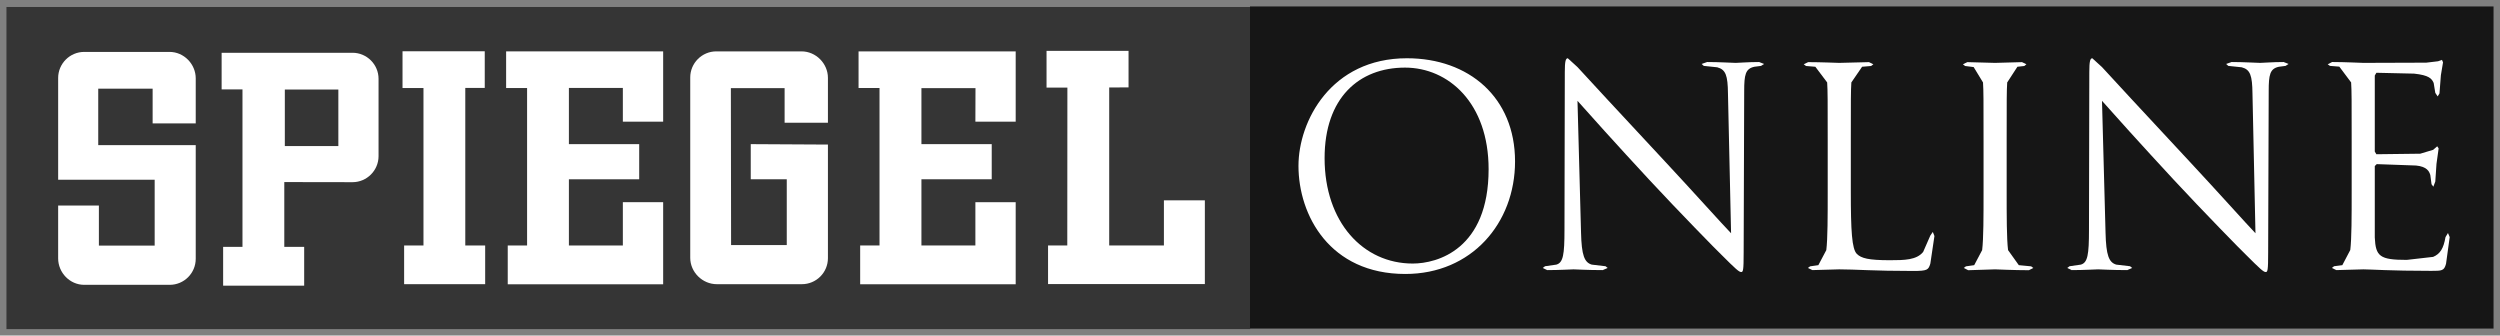
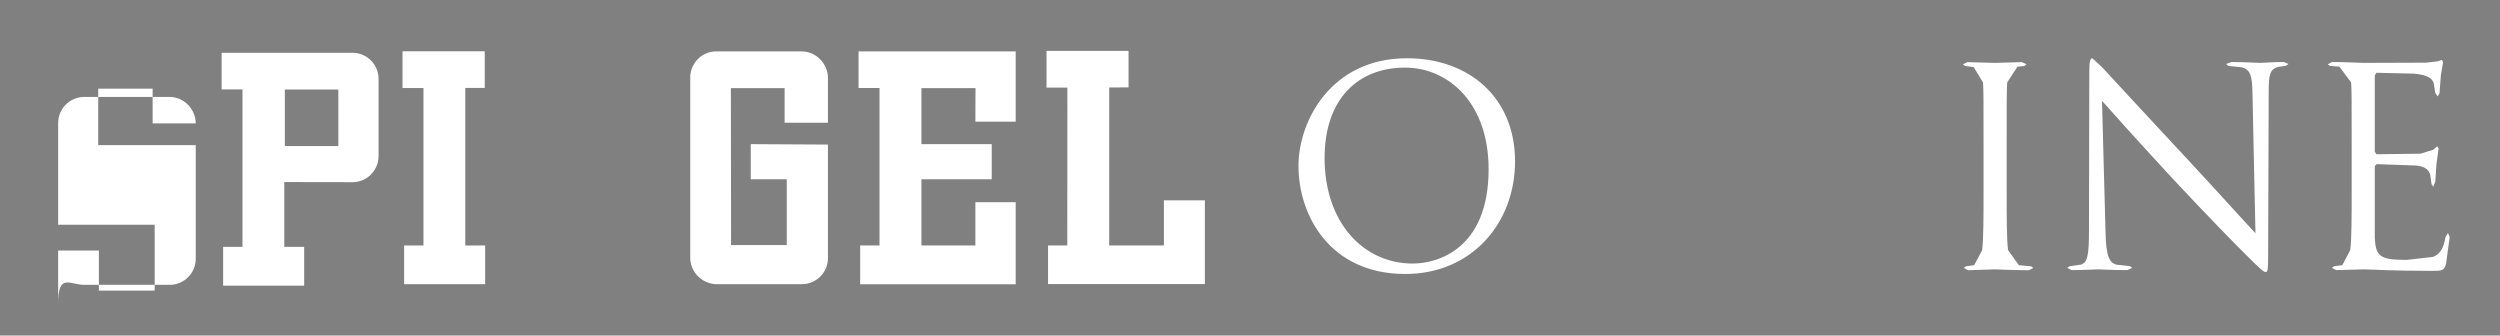
<svg xmlns="http://www.w3.org/2000/svg" xmlns:ns1="http://sodipodi.sourceforge.net/DTD/sodipodi-0.dtd" xmlns:ns2="http://www.inkscape.org/namespaces/inkscape" version="1.1" id="svg6905" ns1:docname="Neues Dokument 20" ns2:version="0.48.4 r9939" x="0px" y="0px" width="3874.1px" height="520px" viewBox="0 0 3874.1 520" enable-background="new 0 0 3874.1 520" xml:space="preserve">
  <rect x="0" y="0" width="3874.1" height="520" fill="#808080" stroke="none" />
  <ns1:namedview pagecolor="#ffffff" bordercolor="#666666" id="base" fit-margin-top="0" fit-margin-left="0" ns2:cx="1937.05" ns2:cy="260" borderopacity="1.0" showgrid="false" ns2:zoom="0.4021694" ns2:document-units="px" fit-margin-right="0" fit-margin-bottom="0" ns2:pageopacity="0.0" ns2:pageshadow="2" ns2:window-width="1680" ns2:window-height="990" ns2:window-x="-4" ns2:window-y="-4" ns2:window-maximized="1" ns2:current-layer="layer1">
	</ns1:namedview>
  <g id="layer1" transform="translate(-419.823,0.047)" ns2:label="Ebene 1" ns2:groupmode="layer">
-     <path id="path2328" ns2:connector-curvature="0" fill="#353535" d="M429.825,509.953H2357.04V10.786H429.825V509.953   L429.825,509.953z" />
    <g id="g2330" transform="matrix(166.556,0,0,-166.556,644.681,224.809)">
-       <path id="path2332" ns2:connector-curvature="0" fill="#FFFFFF" d="M0,0h-0.436v0.525H0.07V0.202h0.401v0.419    c0,0.133-0.11,0.246-0.243,0.246h-0.795c-0.133,0-0.242-0.109-0.242-0.242v-0.947h0.898v-0.613H-0.43v0.373h-0.379v-0.492    C-0.809-1.187-0.7-1.3-0.567-1.3h0.796c0.134,0,0.242,0.109,0.242,0.242V0" />
+       <path id="path2332" ns2:connector-curvature="0" fill="#FFFFFF" d="M0,0h-0.436v0.525H0.07V0.202h0.401c0,0.133-0.11,0.246-0.243,0.246h-0.795c-0.133,0-0.242-0.109-0.242-0.242v-0.947h0.898v-0.613H-0.43v0.373h-0.379v-0.492    C-0.809-1.187-0.7-1.3-0.567-1.3h0.796c0.134,0,0.242,0.109,0.242,0.242V0" />
    </g>
    <g id="g2334" transform="matrix(166.556,0,0,-166.556,966.134,81.732)">
      <path id="path2336" ns2:connector-curvature="0" fill="#FFFFFF" d="M0,0h-1.218v-0.341h0.194v-1.465h-0.18v-0.361h0.754    v0.361h-0.185v0.603L0-1.204c0.133,0,0.242,0.109,0.242,0.242v0.72C0.242-0.109,0.133,0,0,0 M-0.132-0.868H-0.63v0.526h0.498    V-0.868z" />
    </g>
    <g id="g2338" transform="matrix(166.556,0,0,-166.556,1170.997,136.202)">
      <path id="path2340" ns2:connector-curvature="0" fill="#FFFFFF" d="M0,0v0.341h-0.765v-0.342h0.195v-1.465h-0.18v-0.36h0.754    v0.36h-0.185V0" />
    </g>
    <g id="g2342" transform="matrix(166.556,0,0,-166.556,2286.92,310.419)">
      <path id="path2344" ns2:connector-curvature="0" fill="#FFFFFF" d="M0,0h-0.381v-0.42H-0.89v1.47l0.18,0.001v0.34h-0.763    V1.049h0.194L-1.28-0.42h-0.179v-0.359H0" />
    </g>
    <g id="g2346" transform="matrix(166.556,0,0,-166.556,1447.479,188.5)">
-       <path id="path2348" ns2:connector-curvature="0" fill="#FFFFFF" d="M0,0v0.654h-1.461V0.313h0.195v-1.465h-0.18v-0.361H0    v0.764h-0.375v-0.403h-0.502v0.616h0.654v0.327h-0.654v0.523h0.502V0" />
-     </g>
+       </g>
    <g id="g2350" transform="matrix(166.556,0,0,-166.556,1639.018,277.774)">
      <path id="path2352" ns2:connector-curvature="0" fill="#FFFFFF" d="M0,0v-0.612h-0.518l-0.002,1.46h0.5V0.526h0.403v0.418    c0,0.133-0.112,0.246-0.245,0.246h-0.794c-0.133,0-0.242-0.109-0.242-0.242v-1.679c0-0.133,0.113-0.245,0.247-0.245h0.792    c0.133,0,0.242,0.108,0.242,0.242v1.057l-0.718,0.004V0" />
    </g>
    <g id="g2354" transform="matrix(166.556,0,0,-166.556,1993.782,188.5)">
      <path id="path2356" ns2:connector-curvature="0" fill="#FFFFFF" d="M0,0v0.654h-1.462V0.313h0.195v-1.465h-0.18v-0.361H0    v0.764h-0.375v-0.403h-0.502v0.616h0.654v0.327h-0.654v0.521h0.503L-0.375,0" />
    </g>
-     <path id="path2358" ns2:connector-curvature="0" fill="#161616" d="M2356.873,509.12h1927.049V9.953H2356.873V509.12   L2356.873,509.12z" />
    <g id="g2360" transform="matrix(166.556,0,0,-166.556,2600.044,90.233)">
      <path id="path2362" ns2:connector-curvature="0" fill="#FFFFFF" d="M0,0c0.576,0,1.006-0.364,1.006-0.96    c0-0.574-0.404-1.047-1.021-1.047c-0.702,0-0.994,0.545-0.994,1.006C-1.009-0.586-0.707,0,0,0 M0.054-1.91    c0.23,0,0.706,0.133,0.706,0.878c0,0.615-0.373,0.945-0.778,0.945c-0.428,0-0.748-0.282-0.748-0.842    C-0.766-1.526-0.407-1.91,0.054-1.91" />
    </g>
    <g id="g2364" transform="matrix(166.556,0,0,-166.556,2869.865,360.559)">
-       <path id="path2366" ns2:connector-curvature="0" fill="#FFFFFF" d="M0,0c0.005-0.21,0.031-0.277,0.1-0.297l0.128-0.015    l0.02-0.016l-0.046-0.02c-0.146,0-0.248,0.007-0.271,0.007c-0.023,0-0.131-0.007-0.246-0.007l-0.041,0.02l0.021,0.016l0.105,0.015    c0.064,0.018,0.076,0.092,0.076,0.325l0.003,1.467c0,0.1,0.008,0.128,0.028,0.128l0.09-0.082c0.038-0.043,0.42-0.455,0.814-0.878    c0.253-0.271,0.533-0.584,0.615-0.668L1.367,1.296c-0.002,0.166-0.02,0.222-0.1,0.243L1.142,1.552L1.122,1.57l0.051,0.018    c0.115,0,0.238-0.008,0.266-0.008c0.028,0,0.113,0.008,0.218,0.008L1.703,1.57L1.675,1.552L1.613,1.544    C1.529,1.526,1.518,1.47,1.518,1.316l-0.005-1.5c0-0.169-0.005-0.182-0.023-0.182c-0.02,0-0.051,0.028-0.187,0.164    C1.275-0.177,0.906,0.2,0.635,0.492c-0.297,0.32-0.586,0.642-0.668,0.735" />
-     </g>
+       </g>
    <g id="g2368" transform="matrix(166.556,0,0,-166.556,3287.919,295.762)">
-       <path id="path2370" ns2:connector-curvature="0" fill="#FFFFFF" d="M0,0c0-0.376,0.01-0.54,0.056-0.586    c0.041-0.041,0.108-0.059,0.308-0.059c0.136,0,0.248,0.002,0.309,0.077L0.74-0.415l0.023,0.033L0.778-0.42L0.74-0.676    C0.722-0.735,0.714-0.745,0.579-0.745c-0.369,0-0.538,0.015-0.687,0.015l-0.25-0.007l-0.041,0.02l0.02,0.015l0.077,0.011    l0.074,0.14c0.013,0.108,0.013,0.31,0.013,0.556v0.451c0,0.399,0,0.471-0.005,0.553l-0.11,0.146l-0.087,0.007l-0.021,0.016    l0.041,0.02c0.115,0,0.277-0.007,0.289-0.007l0.277,0.007l0.041-0.02L0.189,1.162L0.105,1.155l-0.1-0.146C0,0.927,0,0.855,0,0.456    " />
-     </g>
+       </g>
    <g id="g2372" transform="matrix(166.556,0,0,-166.556,3529.425,294.936)">
      <path id="path2374" ns2:connector-curvature="0" fill="#FFFFFF" d="M0,0c0-0.246,0-0.448,0.013-0.556l0.1-0.14l0.115-0.011    l0.02-0.015L0.207-0.743c-0.14,0-0.302,0.008-0.315,0.008l-0.25-0.008l-0.041,0.021l0.02,0.015l0.077,0.011l0.074,0.14    C-0.215-0.448-0.215-0.246-0.215,0v0.451c0,0.399,0,0.471-0.005,0.553l-0.087,0.143l-0.08,0.01l-0.02,0.016l0.041,0.02    l0.258-0.007l0.251,0.007l0.041-0.02l-0.02-0.016L0.1,1.15L0.005,1.004C0,0.922,0,0.85,0,0.451" />
    </g>
    <g id="g2376" transform="matrix(166.556,0,0,-166.556,3682.656,360.559)">
      <path id="path2378" ns2:connector-curvature="0" fill="#FFFFFF" d="M0,0c0.005-0.21,0.031-0.277,0.1-0.297l0.128-0.015    l0.02-0.016l-0.046-0.02c-0.146,0-0.248,0.007-0.271,0.007c-0.023,0-0.131-0.007-0.246-0.007l-0.041,0.02l0.021,0.016l0.105,0.015    c0.064,0.018,0.076,0.092,0.076,0.325l0.003,1.467c0,0.1,0.008,0.128,0.028,0.128l0.09-0.082c0.038-0.043,0.42-0.455,0.814-0.878    c0.253-0.271,0.533-0.584,0.614-0.668L1.367,1.296c-0.002,0.166-0.02,0.222-0.1,0.243L1.142,1.552L1.122,1.57l0.051,0.018    c0.115,0,0.238-0.008,0.266-0.008c0.028,0,0.113,0.008,0.218,0.008L1.703,1.57L1.675,1.552L1.613,1.544    C1.529,1.526,1.518,1.47,1.518,1.316l-0.005-1.5c0-0.169-0.005-0.182-0.023-0.182c-0.02,0-0.051,0.028-0.187,0.164    C1.275-0.177,0.906,0.2,0.635,0.492c-0.297,0.32-0.586,0.642-0.668,0.735" />
    </g>
    <g id="g2380" transform="matrix(166.556,0,0,-166.556,4064.068,219.813)">
      <path id="path2382" ns2:connector-curvature="0" fill="#FFFFFF" d="M0,0c0,0.399,0,0.471-0.005,0.553L-0.115,0.7    l-0.087,0.007l-0.021,0.015l0.041,0.021c0.115,0,0.277-0.008,0.29-0.008l0.586,0.002l0.11,0.013L0.84,0.763L0.85,0.74L0.83,0.62    L0.817,0.451L0.8,0.423L0.778,0.456L0.763,0.548C0.745,0.589,0.72,0.62,0.581,0.635L0.23,0.643L0.215,0.617V-0.09L0.23-0.115    L0.638-0.11l0.12,0.036l0.038,0.033l0.013-0.02l-0.02-0.144L0.778-0.369L0.76-0.417L0.743-0.394L0.732-0.31    C0.722-0.274,0.7-0.23,0.599-0.22L0.233-0.207L0.215-0.225v-0.664c0.008-0.176,0.046-0.209,0.297-0.209L0.758-1.07    c0.066,0.028,0.097,0.079,0.115,0.184l0.023,0.038l0.016-0.038L0.878-1.134C0.86-1.2,0.84-1.2,0.74-1.2    c-0.387,0-0.558,0.014-0.632,0.014l-0.251-0.007l-0.041,0.02l0.02,0.016l0.077,0.01l0.074,0.141C0-0.899,0-0.696,0-0.451" />
    </g>
  </g>
</svg>